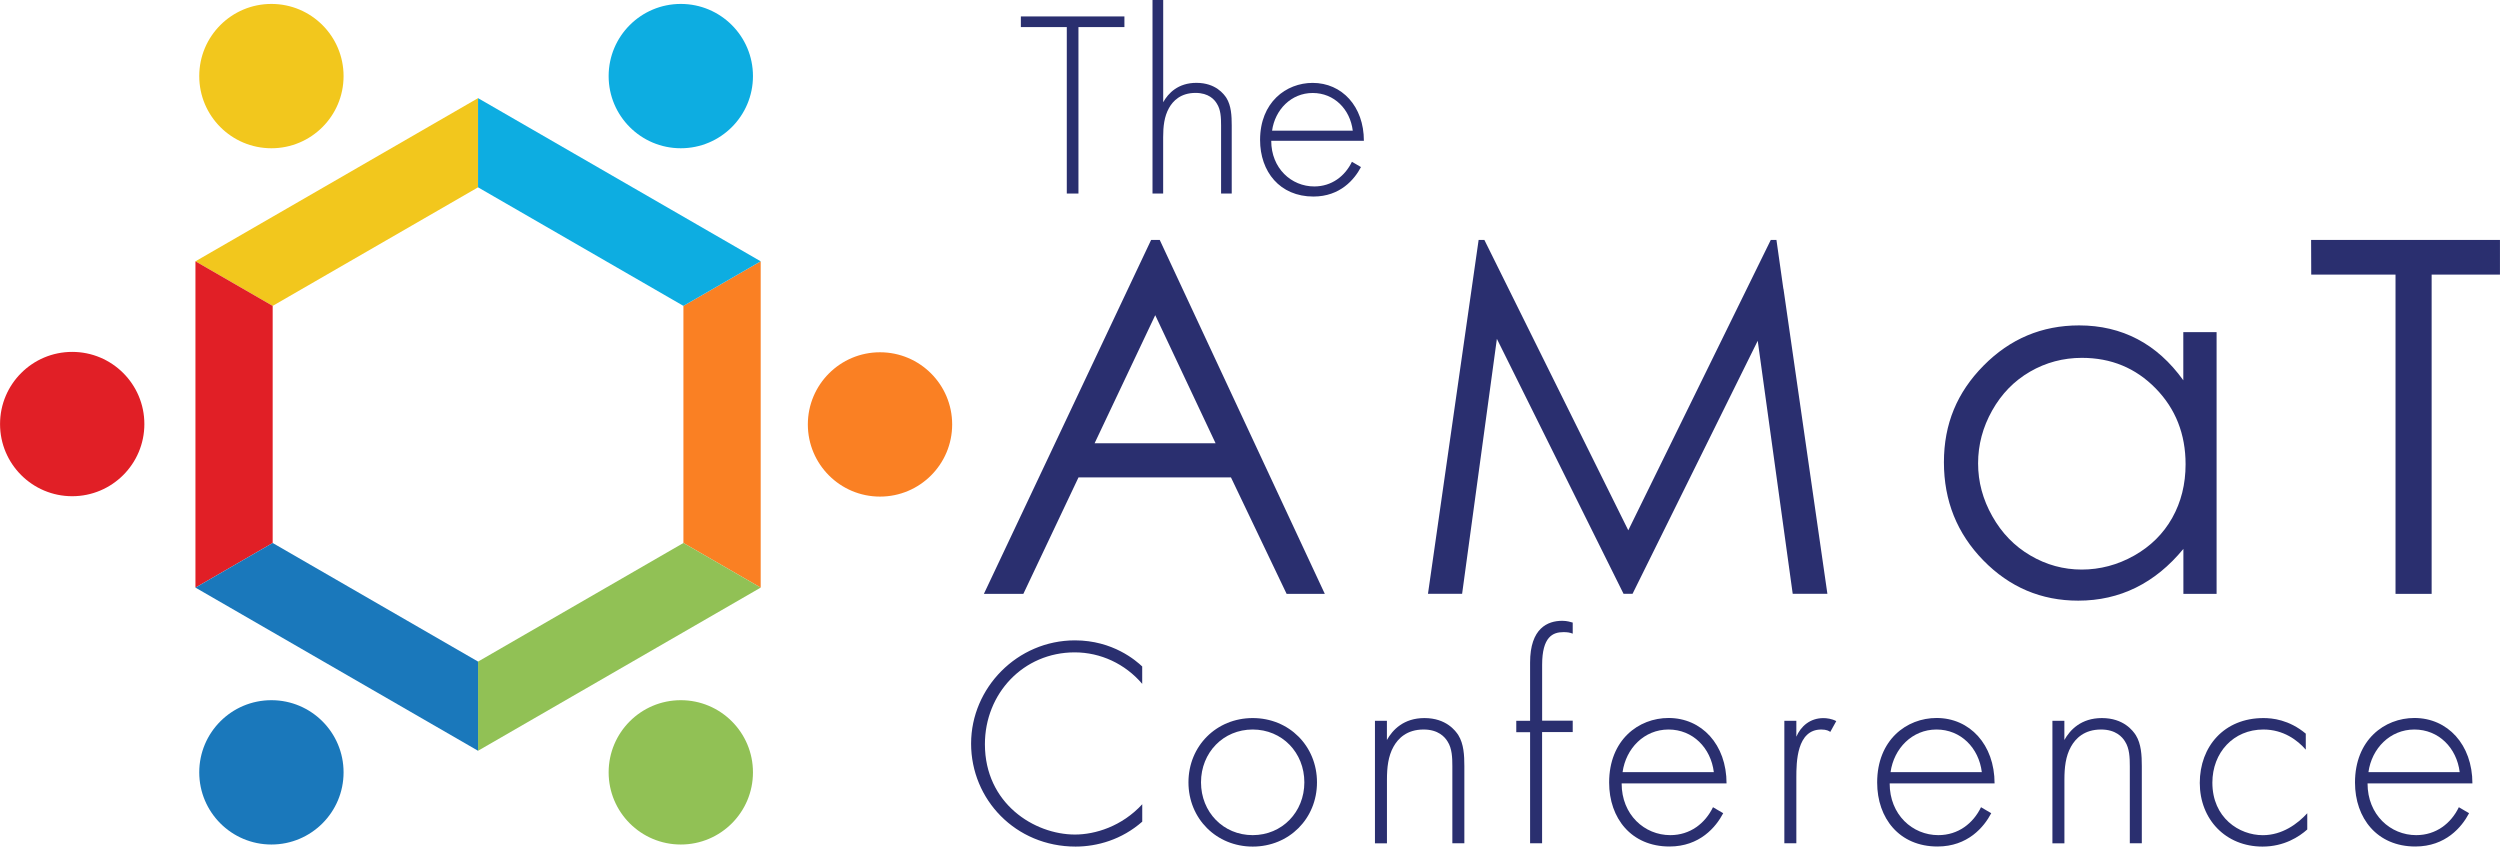
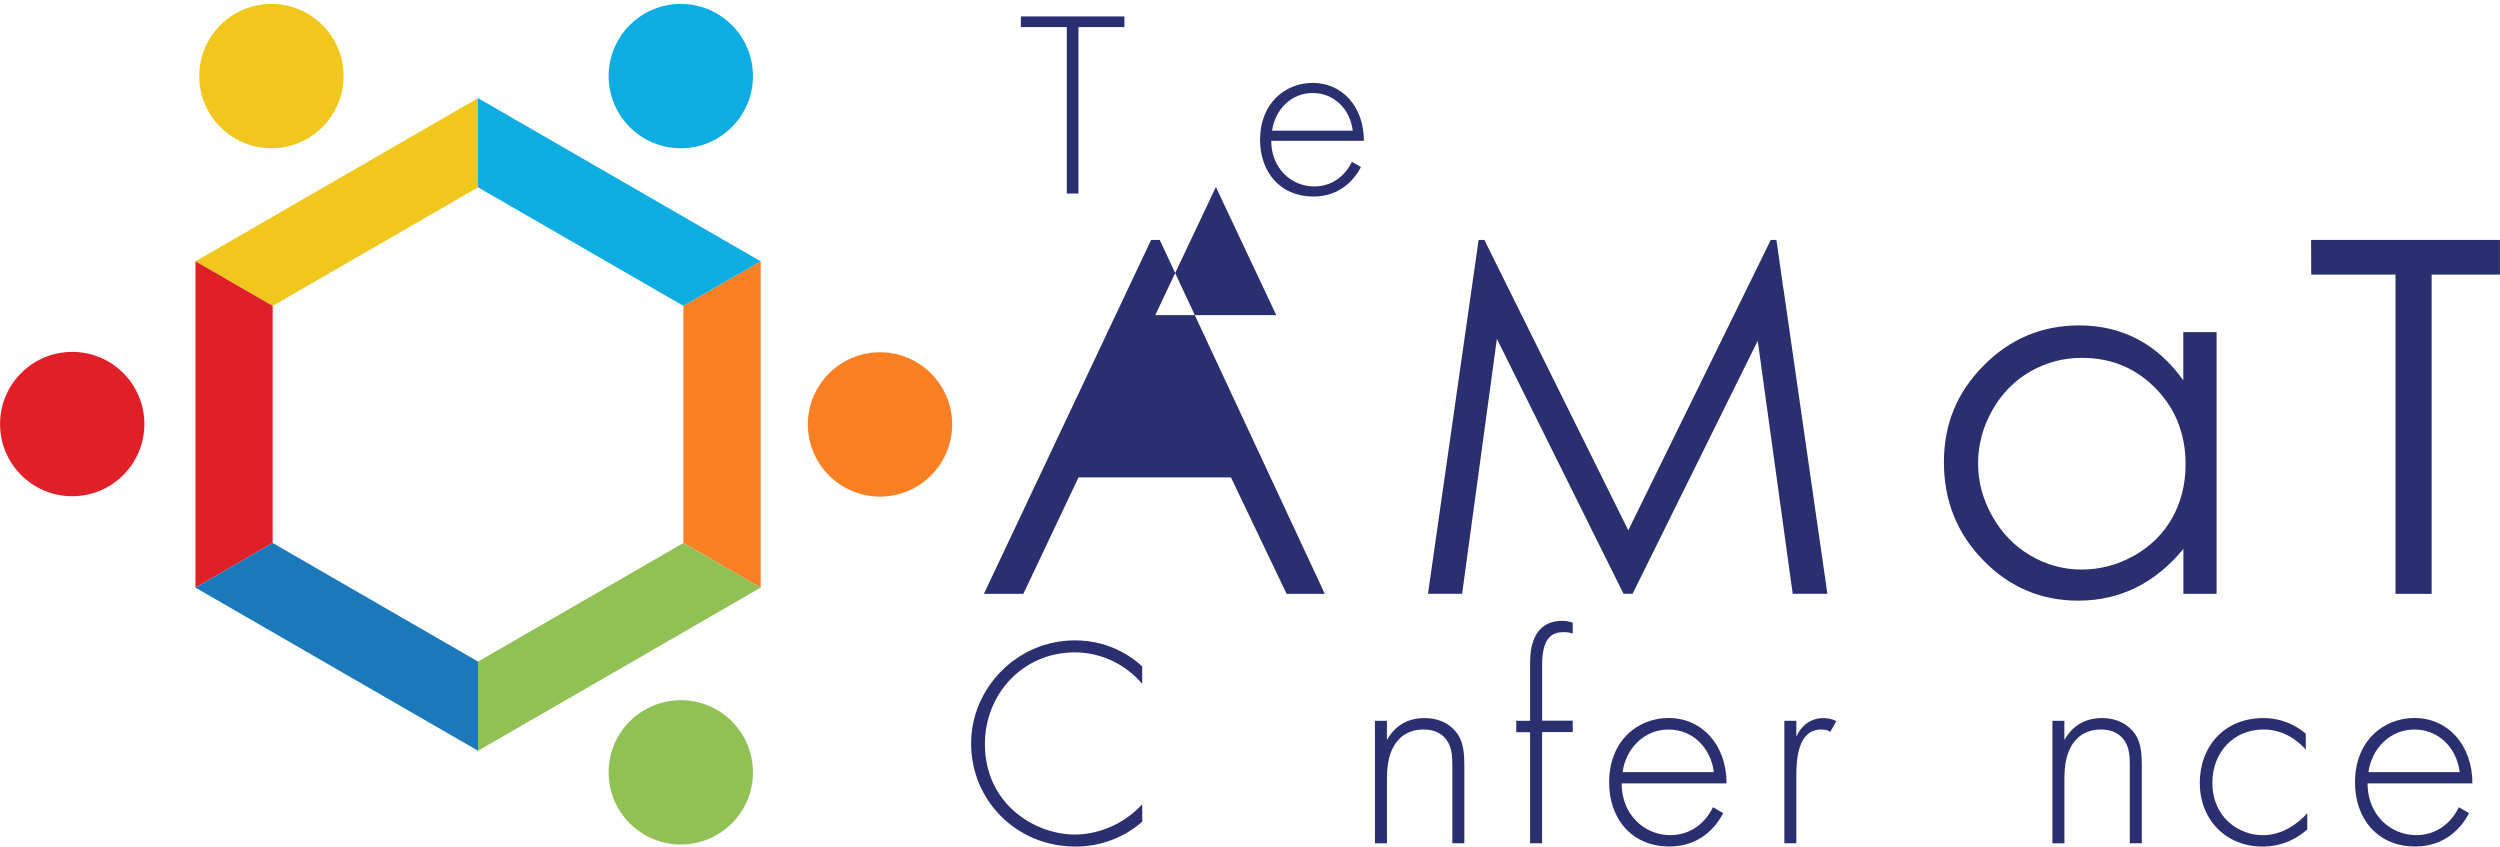
<svg xmlns="http://www.w3.org/2000/svg" width="208.75mm" height="70.69mm" viewBox="0 0 591.73 200.38">
  <g>
    <g>
      <g>
-         <path d="M274.5,56.79l39.07,83.77h-9.04l-13.17-27.56h-36.09l-13.05,27.56h-9.34l39.58-83.77h2.05-.02.01ZM273.44,74.59l-14.36,30.33h28.64l-14.29-30.33h0Z" style="fill: #2a2f6f;" />
+         <path d="M274.5,56.79l39.07,83.77h-9.04l-13.17-27.56h-36.09l-13.05,27.56h-9.34l39.58-83.77h2.05-.02.01ZM273.44,74.59h28.64l-14.29-30.33h0Z" style="fill: #2a2f6f;" />
        <path d="M524.65,78.61v61.96h-7.86v-10.65c-3.35,4.07-7.09,7.12-11.25,9.17-4.15,2.05-8.7,3.08-13.64,3.08-8.77,0-16.26-3.18-22.47-9.54-6.21-6.36-9.32-14.09-9.32-23.21s3.13-16.55,9.39-22.89c6.27-6.34,13.8-9.51,22.61-9.51,5.08,0,9.69,1.09,13.81,3.25s7.74,5.41,10.85,9.74v-11.39h7.88ZM492.78,84.7c-4.44,0-8.54,1.1-12.29,3.27-3.76,2.18-6.74,5.24-8.96,9.19s-3.33,8.11-3.33,12.51,1.12,8.54,3.36,12.51c2.24,3.99,5.24,7.09,9.02,9.3,3.77,2.22,7.83,3.33,12.15,3.33s8.5-1.1,12.4-3.3,6.91-5.18,9.02-8.93c2.1-3.75,3.16-7.98,3.16-12.68,0-7.16-2.36-13.15-7.09-17.98-4.72-4.82-10.53-7.22-17.44-7.22h0Z" style="fill: #2a2f6f;" />
        <path d="M547.05,64.99l-.03-8.2h44.7v8.2h-16.17v75.57h-8.55v-75.57h-19.95Z" style="fill: #2a2f6f;" />
      </g>
      <polygon points="422.13 68.34 422.11 68.38 420.47 56.79 419.13 56.79 385.4 125.52 351.34 56.79 349.98 56.79 337.99 140.55 346.07 140.55 354.3 80.2 384.28 140.55 386.41 140.55 416.04 80.66 424.32 140.55 432.53 140.55 422.13 68.34" style="fill: #2a2f6f;" />
    </g>
    <g>
      <path d="M255.26,6.41v39.4h-2.76V6.41h-10.87v-2.52h24.51v2.52h-10.88Z" style="fill: #2a2f6f;" />
-       <path d="M272.8,0h2.52v24.2c1.19-2.14,3.52-4.59,7.86-4.59,4.59,0,6.53,2.7,7.11,3.58,1.13,1.83,1.25,4.21,1.25,6.47v16.15h-2.52v-16.15c0-1.76-.06-3.71-1.01-5.15-.56-.95-1.94-2.52-5.03-2.52-3.52,0-5.34,1.88-6.29,3.58-1.13,2.01-1.38,4.4-1.38,6.92v13.32h-2.52V0h.01Z" style="fill: #2a2f6f;" />
      <path d="M300.89,33.32c0,6.53,4.78,10.81,10.18,10.81,4.14,0,7.29-2.45,8.92-5.84l2.14,1.25c-1.51,2.89-4.9,6.98-11.25,6.98-7.98,0-12.63-5.91-12.63-13.39,0-8.92,6.16-13.51,12.44-13.51,6.92,0,12.13,5.53,12.13,13.7h-21.94,0ZM320.19,30.93c-.63-5.09-4.4-8.92-9.49-8.92s-8.92,3.96-9.61,8.92h19.1,0Z" style="fill: #2a2f6f;" />
    </g>
    <g>
      <path d="M270.36,161.87c-4.05-4.76-9.88-7.46-15.99-7.46-12.15,0-21.25,9.74-21.25,21.74,0,14.07,11.72,21.38,21.32,21.38,4.76,0,11.08-1.91,15.92-7.17v4.12c-4.84,4.26-10.66,5.9-15.78,5.9-14.21,0-24.73-11.15-24.73-24.37s10.94-24.44,24.58-24.44c9.02,0,14.5,4.84,15.92,6.18v4.12h0Z" style="fill: #2a2f6f;" />
-       <path d="M311.72,185.17c0,8.6-6.61,15.21-15.21,15.21s-15.21-6.61-15.21-15.21,6.61-15.21,15.21-15.21,15.21,6.61,15.21,15.21ZM308.73,185.17c0-7.04-5.26-12.5-12.23-12.5s-12.23,5.47-12.23,12.5,5.26,12.5,12.23,12.5,12.23-5.47,12.23-12.5Z" style="fill: #2a2f6f;" />
      <path d="M325.43,170.6h2.84v4.55c1.35-2.42,3.98-5.19,8.88-5.19,5.19,0,7.39,3.06,8.03,4.05,1.28,2.06,1.42,4.76,1.42,7.32v18.27h-2.84v-18.27c0-1.99-.07-4.19-1.13-5.82-.64-1.07-2.2-2.84-5.68-2.84-3.98,0-6.04,2.13-7.11,4.05-1.28,2.27-1.56,4.97-1.56,7.82v15.07h-2.84v-28.99h0v-.02Z" style="fill: #2a2f6f;" />
      <path d="M365,173.31v26.29h-2.84v-26.29h-3.27v-2.7h3.27v-13.79c0-8.17,4.19-9.88,7.6-9.88,1.2,0,1.99.29,2.49.42v2.62c-.71-.29-1.35-.36-2.2-.36-2.49,0-5.04,1.07-5.04,7.75v13.21h7.24v2.7h-7.24v.03Z" style="fill: #2a2f6f;" />
      <path d="M383.83,185.45c0,7.39,5.4,12.22,11.52,12.22,4.69,0,8.24-2.77,10.1-6.61l2.42,1.42c-1.71,3.27-5.55,7.88-12.72,7.88-9.03,0-14.28-6.68-14.28-15.14,0-10.1,6.97-15.28,14.07-15.28,7.82,0,13.72,6.26,13.72,15.49h-24.82v.02ZM405.65,182.76c-.71-5.75-4.97-10.09-10.73-10.09s-10.09,4.48-10.87,10.09h21.6Z" style="fill: #2a2f6f;" />
      <path d="M422.34,170.6h2.84v3.77c1.07-2.49,3.27-4.4,6.39-4.4.78,0,1.99.14,3.06.71l-1.42,2.56c-.29-.22-.85-.57-2.13-.57-5.82,0-5.9,7.75-5.9,11.37v15.56h-2.84v-28.99h0Z" style="fill: #2a2f6f;" />
-       <path d="M447.27,185.45c0,7.39,5.4,12.22,11.52,12.22,4.69,0,8.24-2.77,10.1-6.61l2.42,1.42c-1.71,3.27-5.55,7.88-12.72,7.88-9.03,0-14.28-6.68-14.28-15.14,0-10.1,6.97-15.28,14.07-15.28,7.82,0,13.72,6.26,13.72,15.49h-24.82v.02ZM469.08,182.76c-.71-5.75-4.97-10.09-10.73-10.09s-10.09,4.48-10.87,10.09h21.6Z" style="fill: #2a2f6f;" />
      <path d="M485.78,170.6h2.84v4.55c1.35-2.42,3.98-5.19,8.88-5.19,5.19,0,7.39,3.06,8.03,4.05,1.28,2.06,1.42,4.76,1.42,7.32v18.27h-2.84v-18.27c0-1.99-.07-4.19-1.13-5.82-.64-1.07-2.2-2.84-5.68-2.84-3.98,0-6.04,2.13-7.11,4.05-1.28,2.27-1.56,4.97-1.56,7.82v15.07h-2.84v-28.99h0v-.02Z" style="fill: #2a2f6f;" />
      <path d="M545.75,177.43c-1.91-2.2-5.26-4.76-10.02-4.76-7.11,0-12.08,5.47-12.08,12.58,0,8.31,6.33,12.43,11.94,12.43,4.62,0,8.24-2.7,10.52-5.19v3.84c-1.91,1.71-5.47,4.05-10.59,4.05-8.74,0-14.85-6.46-14.85-15.07s5.75-15.35,15.07-15.35c2.06,0,6.04.36,10.02,3.69v3.77h-.01Z" style="fill: #2a2f6f;" />
      <path d="M560.38,185.45c0,7.39,5.4,12.22,11.52,12.22,4.69,0,8.24-2.77,10.09-6.61l2.42,1.42c-1.71,3.27-5.55,7.88-12.72,7.88-9.03,0-14.28-6.68-14.28-15.14,0-10.1,6.97-15.28,14.07-15.28,7.82,0,13.72,6.26,13.72,15.49h-24.81v.02ZM582.19,182.76c-.71-5.75-4.97-10.09-10.73-10.09s-10.1,4.48-10.87,10.09h21.6Z" style="fill: #2a2f6f;" />
    </g>
  </g>
  <g>
    <g>
      <circle cx="17.09" cy="100.37" r="17.08" style="fill: #e11f26;" />
      <circle cx="208.29" cy="100.46" r="17.08" style="fill: #fa8023;" />
    </g>
    <circle cx="161.14" cy="182.81" r="17.08" style="fill: #91c155;" />
    <circle cx="64.24" cy="18.01" r="17.08" style="fill: #f2c71d;" />
-     <circle cx="64.24" cy="182.81" r="17.08" style="fill: #1a78bb;" />
    <circle cx="161.14" cy="18.01" r="17.08" style="fill: #0dade1;" />
    <g>
-       <polyline points="113.15 156.59 161.76 128.52 161.76 128.52" style="fill: none;" />
      <polyline points="64.54 128.52 64.54 128.52 113.15 156.59" style="fill: none;" />
      <polyline points="113.15 44.34 64.54 72.4 64.54 72.4" style="fill: none;" />
      <polyline points="161.76 72.4 161.76 72.4 113.15 44.34" style="fill: none;" />
      <polygon points="64.54 72.4 113.15 44.34 113.15 23.23 46.26 61.85 64.54 72.4 64.54 72.4" style="fill: #f2c71d;" />
      <polygon points="161.76 128.52 180.05 139.08 180.05 61.85 161.76 72.4 161.76 128.52" style="fill: #fa8023;" />
      <polygon points="113.15 44.34 161.76 72.4 161.76 72.4 180.05 61.85 113.15 23.23 113.15 44.34" style="fill: #0dade1;" />
      <polygon points="161.76 128.52 113.15 156.59 113.15 177.7 180.05 139.08 161.76 128.52 161.76 128.52" style="fill: #91c155;" />
      <polygon points="64.54 72.4 46.26 61.85 46.26 139.08 64.54 128.52 64.54 72.4" style="fill: #e11f26;" />
      <polygon points="64.54 128.52 64.54 128.52 46.26 139.08 113.15 177.7 113.15 156.59 64.54 128.52" style="fill: #1a78bb;" />
    </g>
  </g>
</svg>